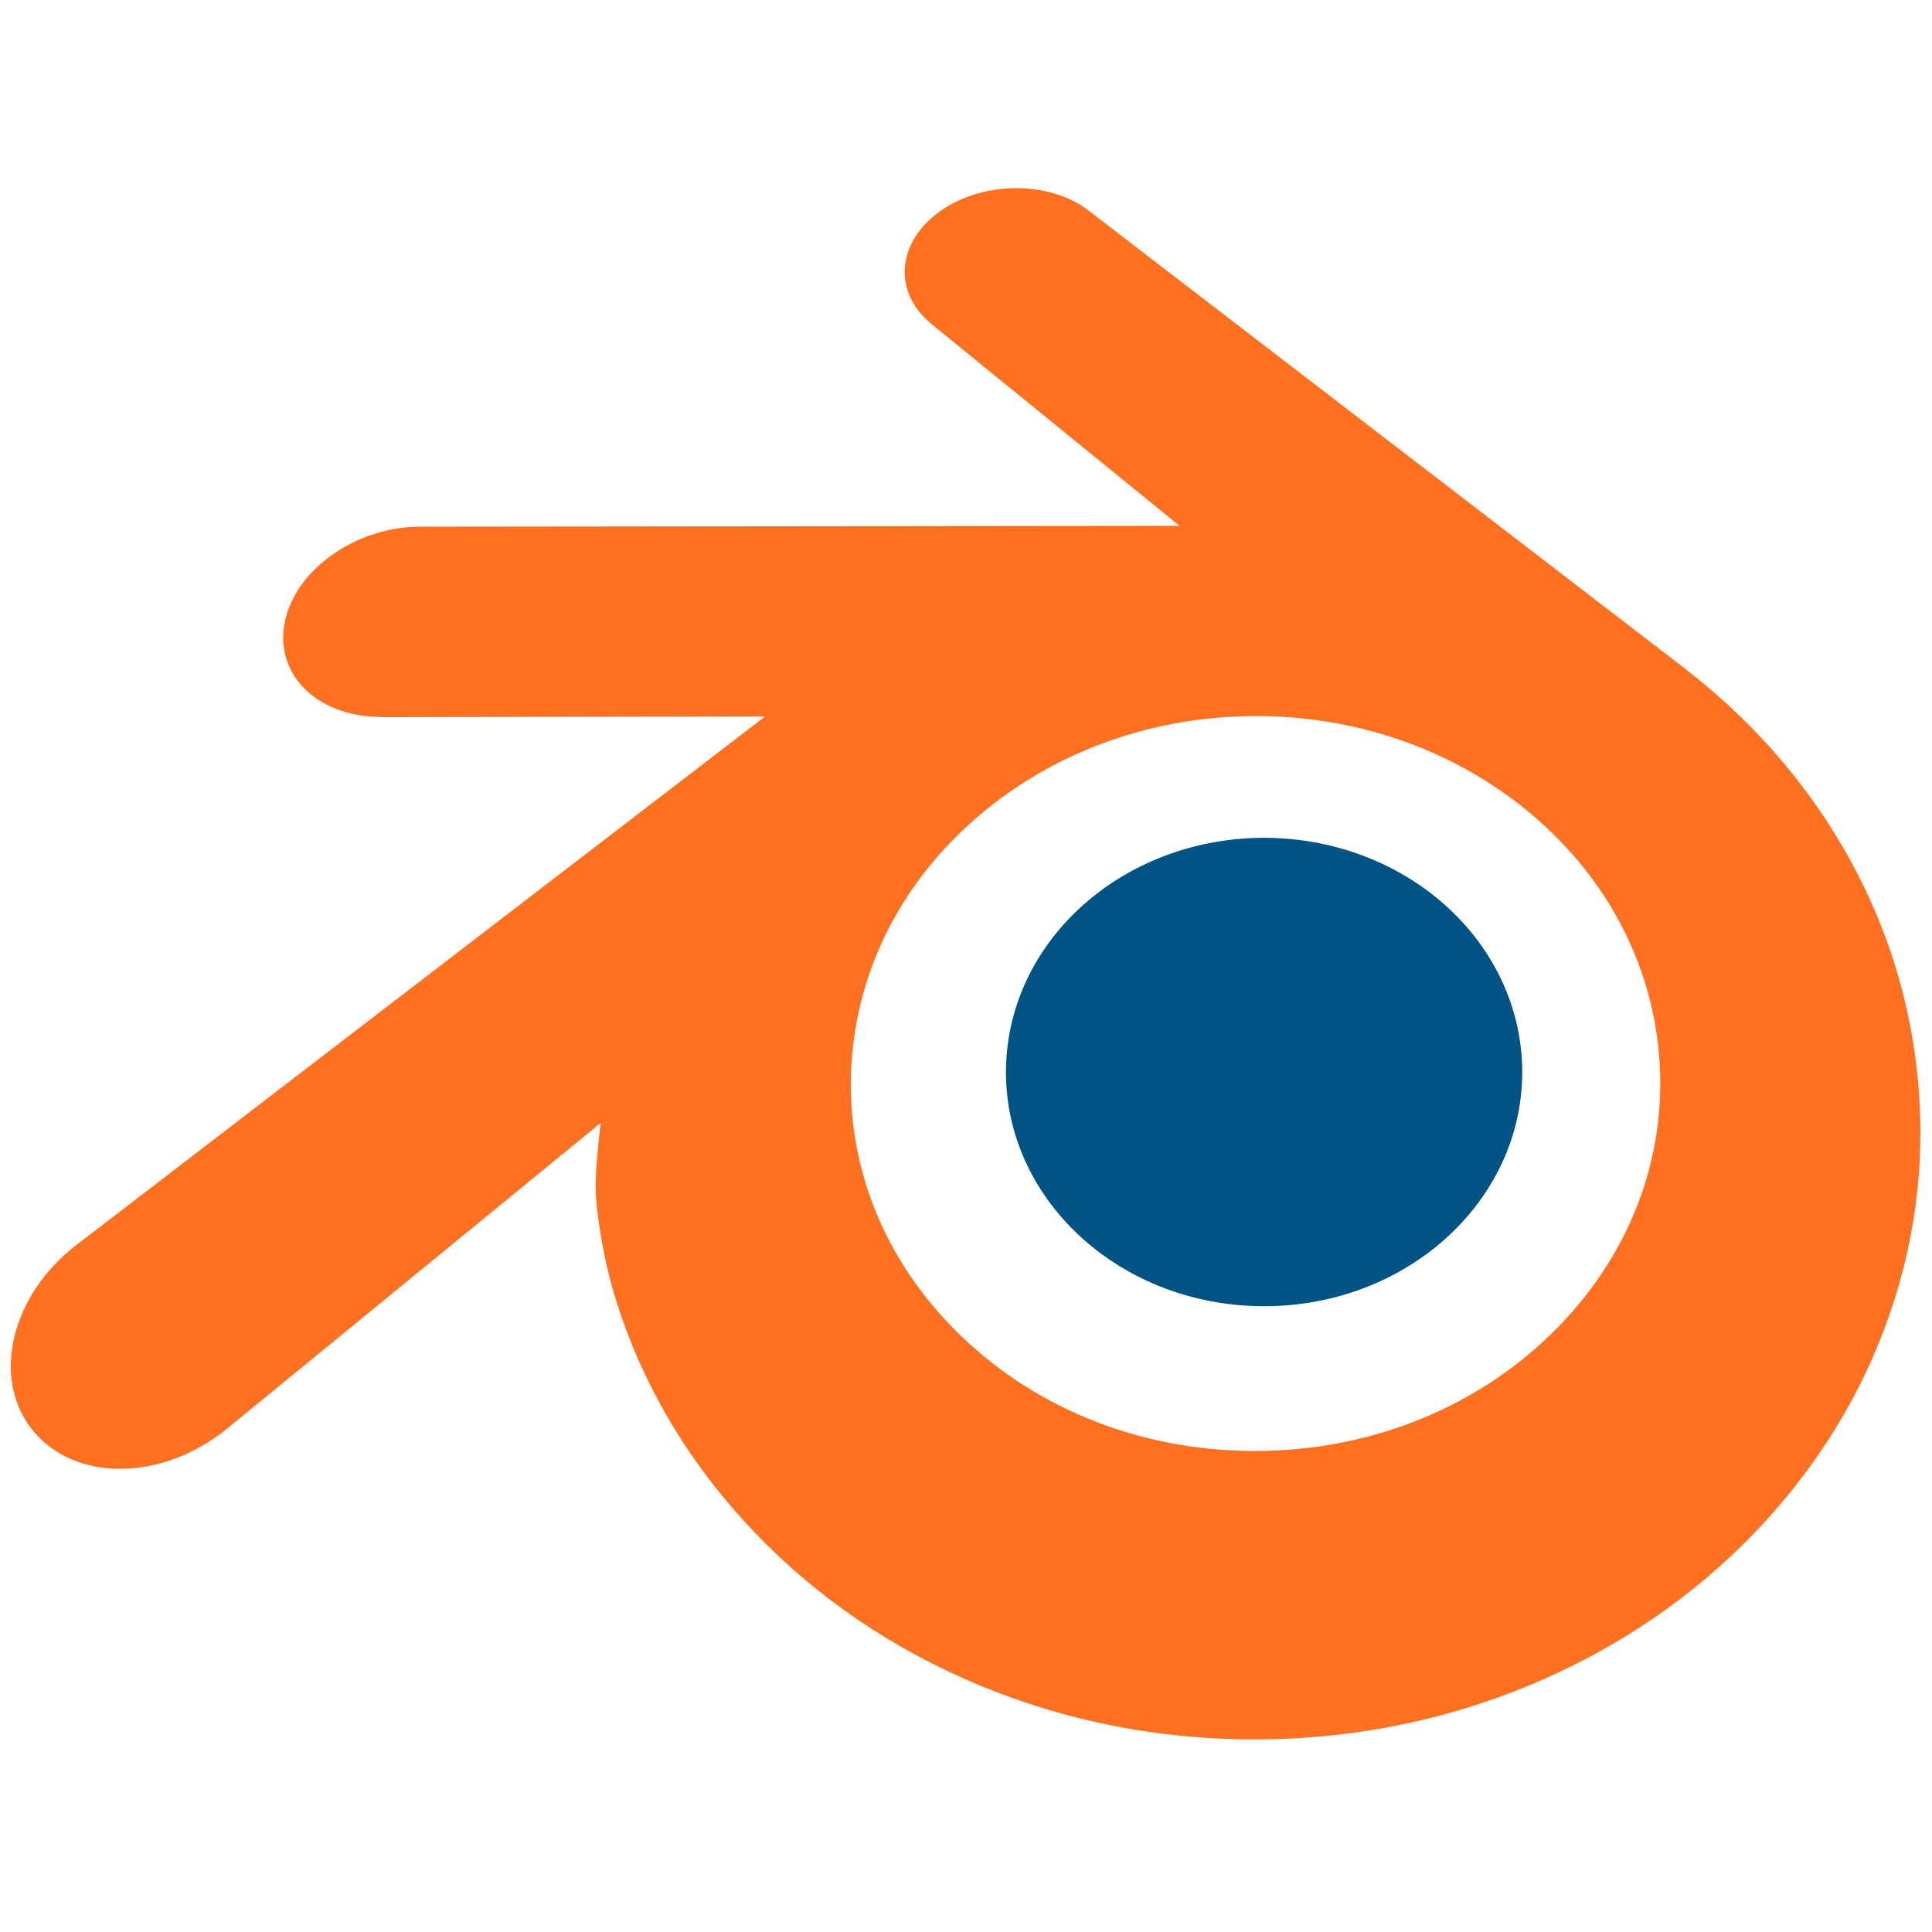
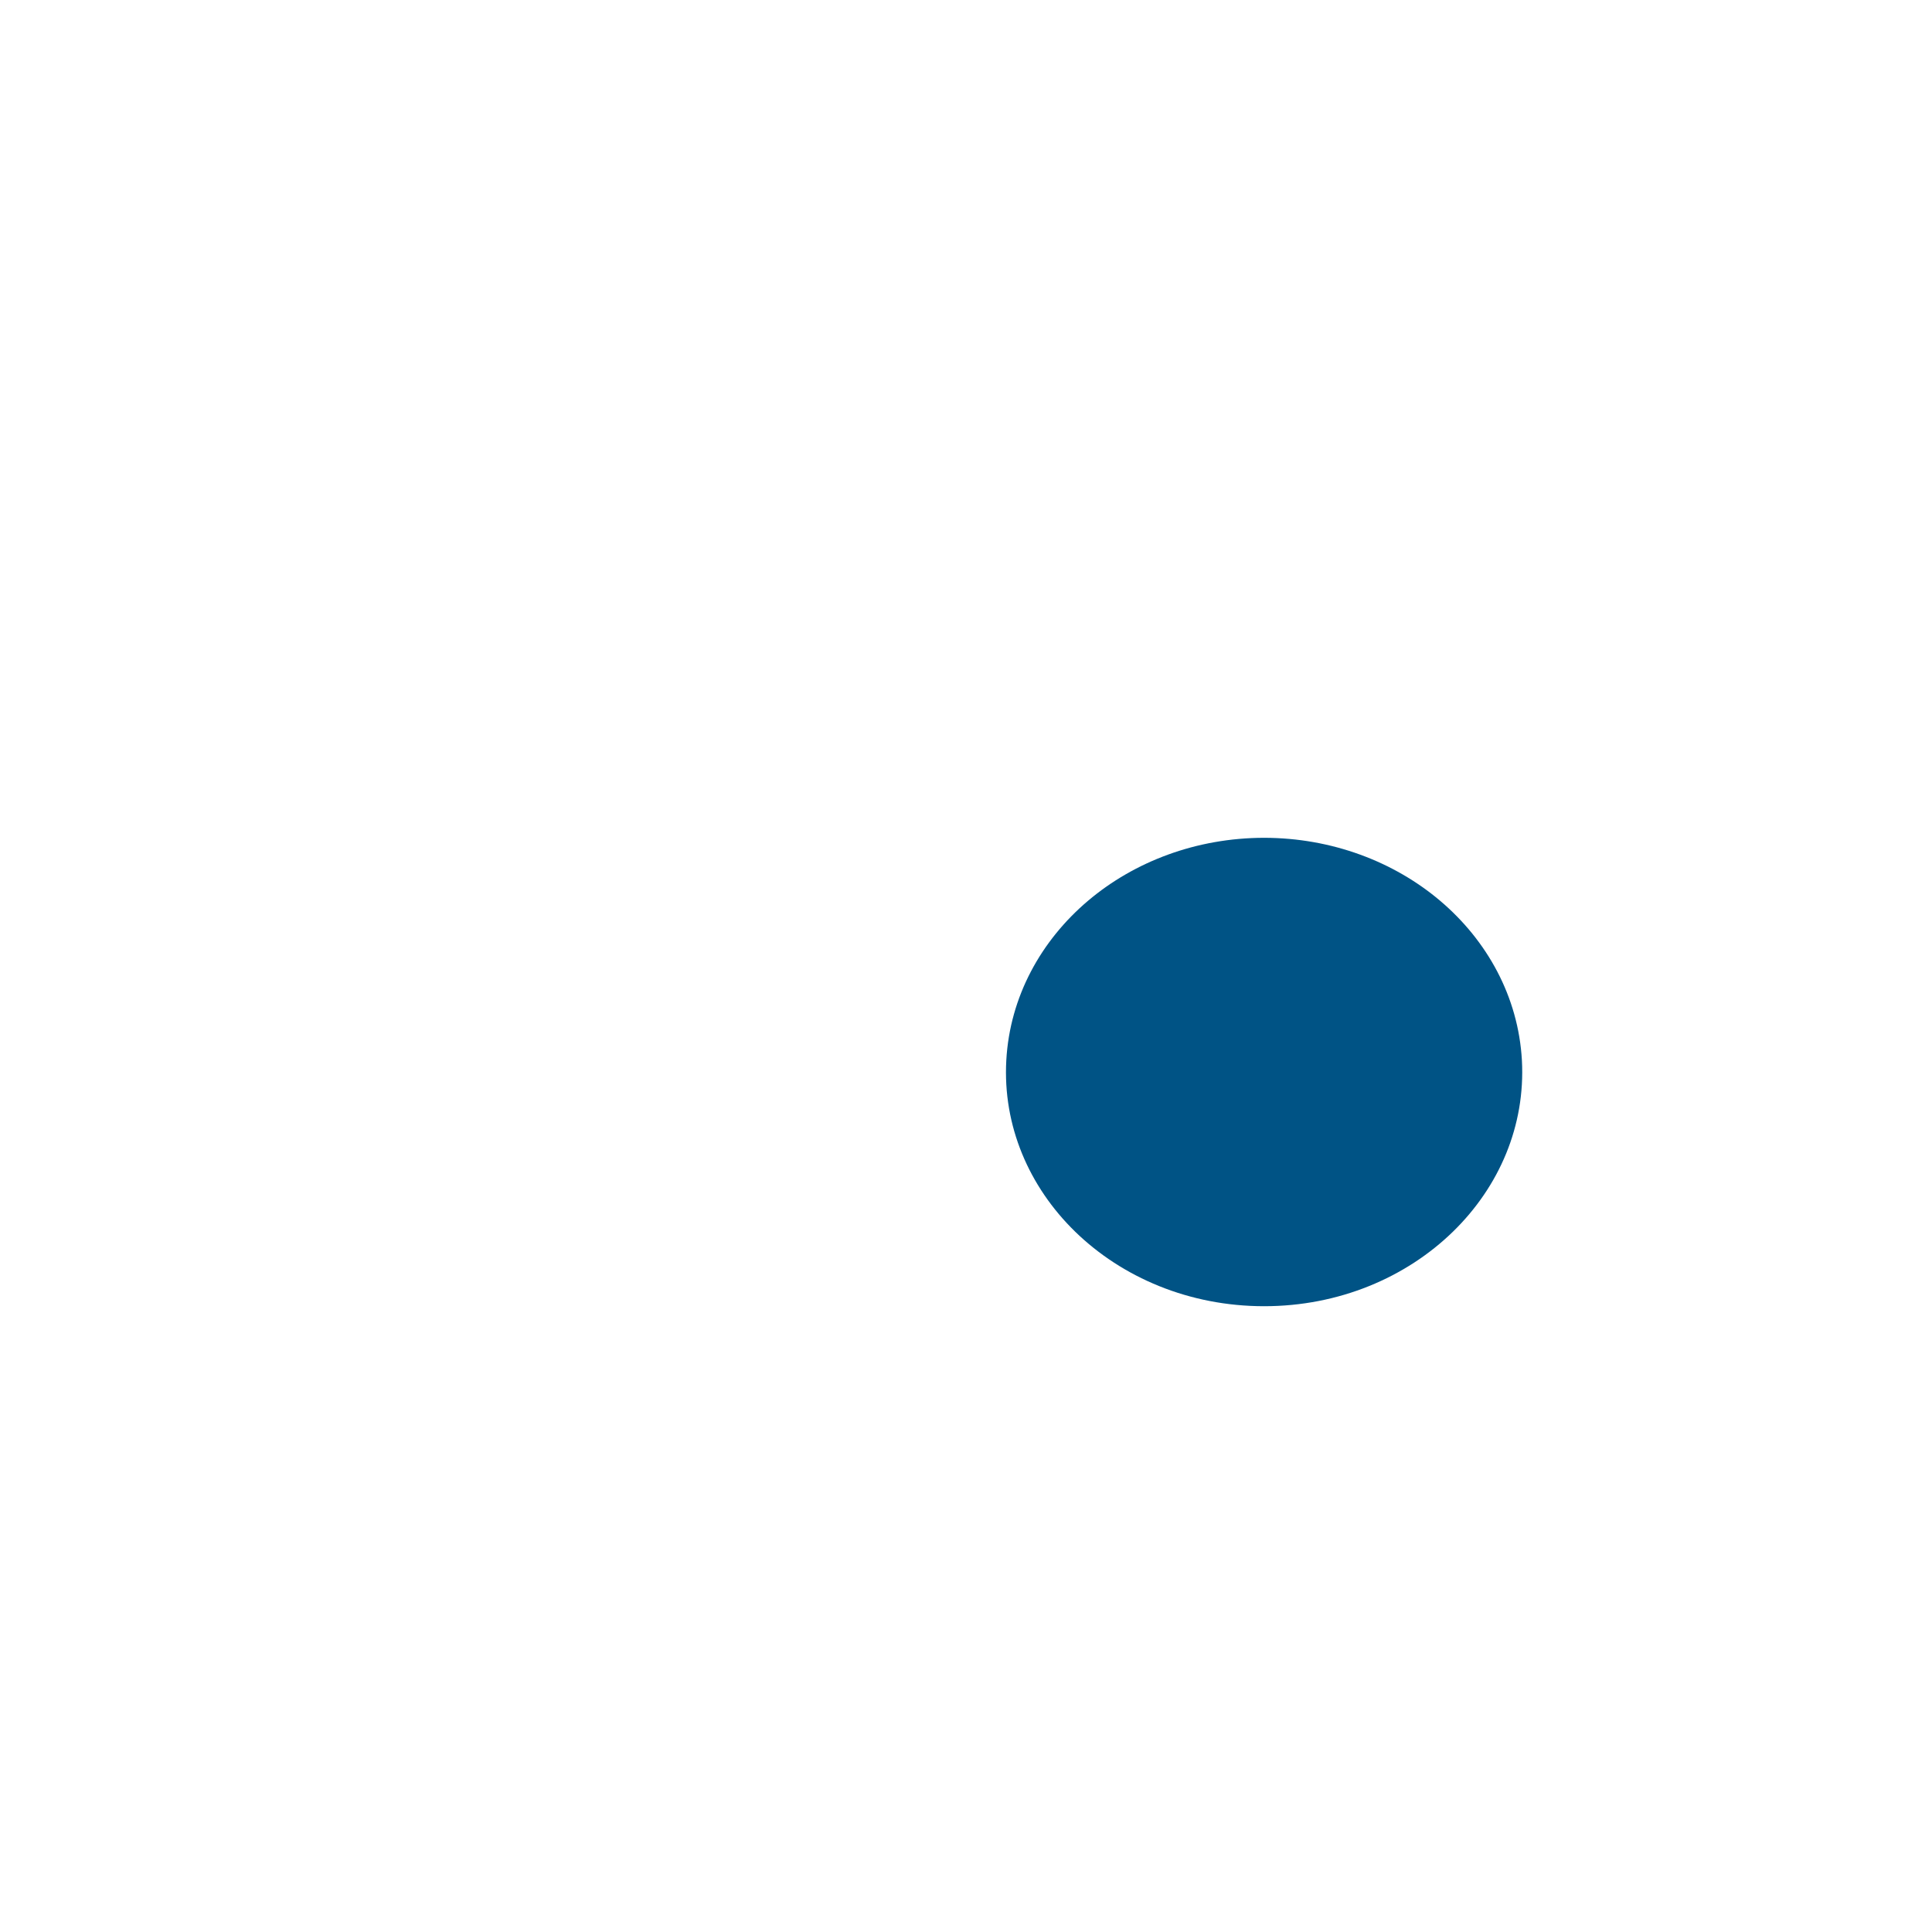
<svg xmlns="http://www.w3.org/2000/svg" width="512px" height="512px" viewBox="0 0 512 512" version="1.1">
  <title>Blender</title>
  <desc>Created by Michael Palmes.</desc>
  <g id="Artboard" stroke="none" stroke-width="1" fill="none" fill-rule="evenodd">
    <g id="blender-icon" transform="translate(0, 47)" fill-rule="nonzero">
      <g id="g4161" transform="translate(264.19, 173.194)" fill="#005385">
        <path d="M2.491,60.794 C3.43,43.932 11.699,29.061 24.156,18.515 L24.156,18.515 C36.392,8.158 52.85,1.845 70.805,1.833 L70.805,1.833 C88.759,1.845 105.217,8.158 117.454,18.515 L117.454,18.515 C129.911,29.061 138.18,43.932 139.13,60.794 C140.079,78.133 133.117,94.257 120.883,106.19 L120.883,106.19 C108.424,118.335 90.67,125.966 70.816,125.966 L70.816,125.966 C50.951,125.966 33.186,118.335 20.715,106.19 L20.715,106.19 C8.492,94.257 1.53,78.133 2.491,60.794 L2.491,60.794 Z" id="path4163" />
      </g>
      <g id="g4165" transform="translate(1.039, 1.574)" fill="#FF7021">
-         <path d="M156.827,266.557 C156.939,273.139 159.062,285.968 162.212,296.01 L162.212,296.01 C168.849,317.217 180.112,336.85 195.799,354.155 L195.799,354.155 C211.888,371.921 231.676,386.211 254.558,396.334 L254.558,396.334 C278.614,406.994 304.683,412.435 331.71,412.381 L331.71,412.381 C358.749,412.334 384.804,406.805 408.859,396.079 L408.859,396.079 C431.722,385.845 451.51,371.52 467.588,353.709 L467.588,353.709 C483.251,336.335 494.492,316.671 501.139,295.453 L501.139,295.453 C504.503,284.726 506.591,273.854 507.452,262.939 L507.452,262.939 C508.29,252.19 507.933,241.407 506.414,230.649 L506.414,230.649 C503.43,209.677 496.168,189.989 485.007,172.043 C474.758,155.565 461.598,141.129 445.932,128.973 L445.932,128.973 L445.955,128.95 L445.955,128.95 L287.887,7.566 L287.887,7.566 C287.755,7.451 287.621,7.34 287.487,7.228 L287.487,7.228 C277.084,-0.715 259.653,-0.692 248.257,7.285 L248.257,7.285 C236.704,15.363 235.408,28.692 245.654,37.127 L245.654,37.127 L245.62,37.15 L245.62,37.15 L311.553,90.781 L110.57,90.993 L110.57,90.993 C110.48,90.993 110.391,90.993 110.291,90.993 L110.291,90.993 C93.687,91.004 77.732,101.922 74.559,115.686 L74.559,115.686 C71.33,129.722 82.614,141.352 99.877,141.418 L99.877,141.418 L99.855,141.486 L99.855,141.486 L201.721,141.286 L19.933,280.805 L19.933,280.805 C19.709,280.982 19.464,281.151 19.24,281.328 L19.24,281.328 C2.112,294.457 -3.441,316.302 7.352,330.123 L7.352,330.123 C18.324,344.178 41.62,344.19 58.95,330.18 L58.95,330.18 L158.157,249.006 C158.157,249.006 156.715,259.967 156.827,266.557 L156.827,266.557 Z M411.742,303.241 C391.308,324.09 362.705,335.889 331.722,335.944 L331.722,335.944 C300.727,336.001 272.112,324.291 251.664,303.496 L251.664,303.496 C241.675,293.353 234.336,281.72 229.799,269.286 L229.799,269.286 C225.374,257.084 223.642,244.144 224.782,231.084 L224.782,231.084 C225.888,218.301 229.653,206.121 235.743,195.095 L235.743,195.095 C241.721,184.257 249.933,174.469 260.067,166.18 L260.067,166.18 C279.932,149.979 305.218,141.218 331.699,141.183 L331.699,141.183 C358.18,141.152 383.454,149.844 403.33,165.977 L403.33,165.977 C413.453,174.223 421.665,183.977 427.632,194.795 L427.632,194.795 C433.721,205.81 437.497,217.966 438.615,230.749 L438.615,230.749 C439.742,243.809 438.023,256.749 433.587,268.96 L433.587,268.96 C429.062,281.408 421.731,293.061 411.742,303.241 L411.742,303.241 Z" id="path4167" />
-       </g>
+         </g>
    </g>
  </g>
</svg>